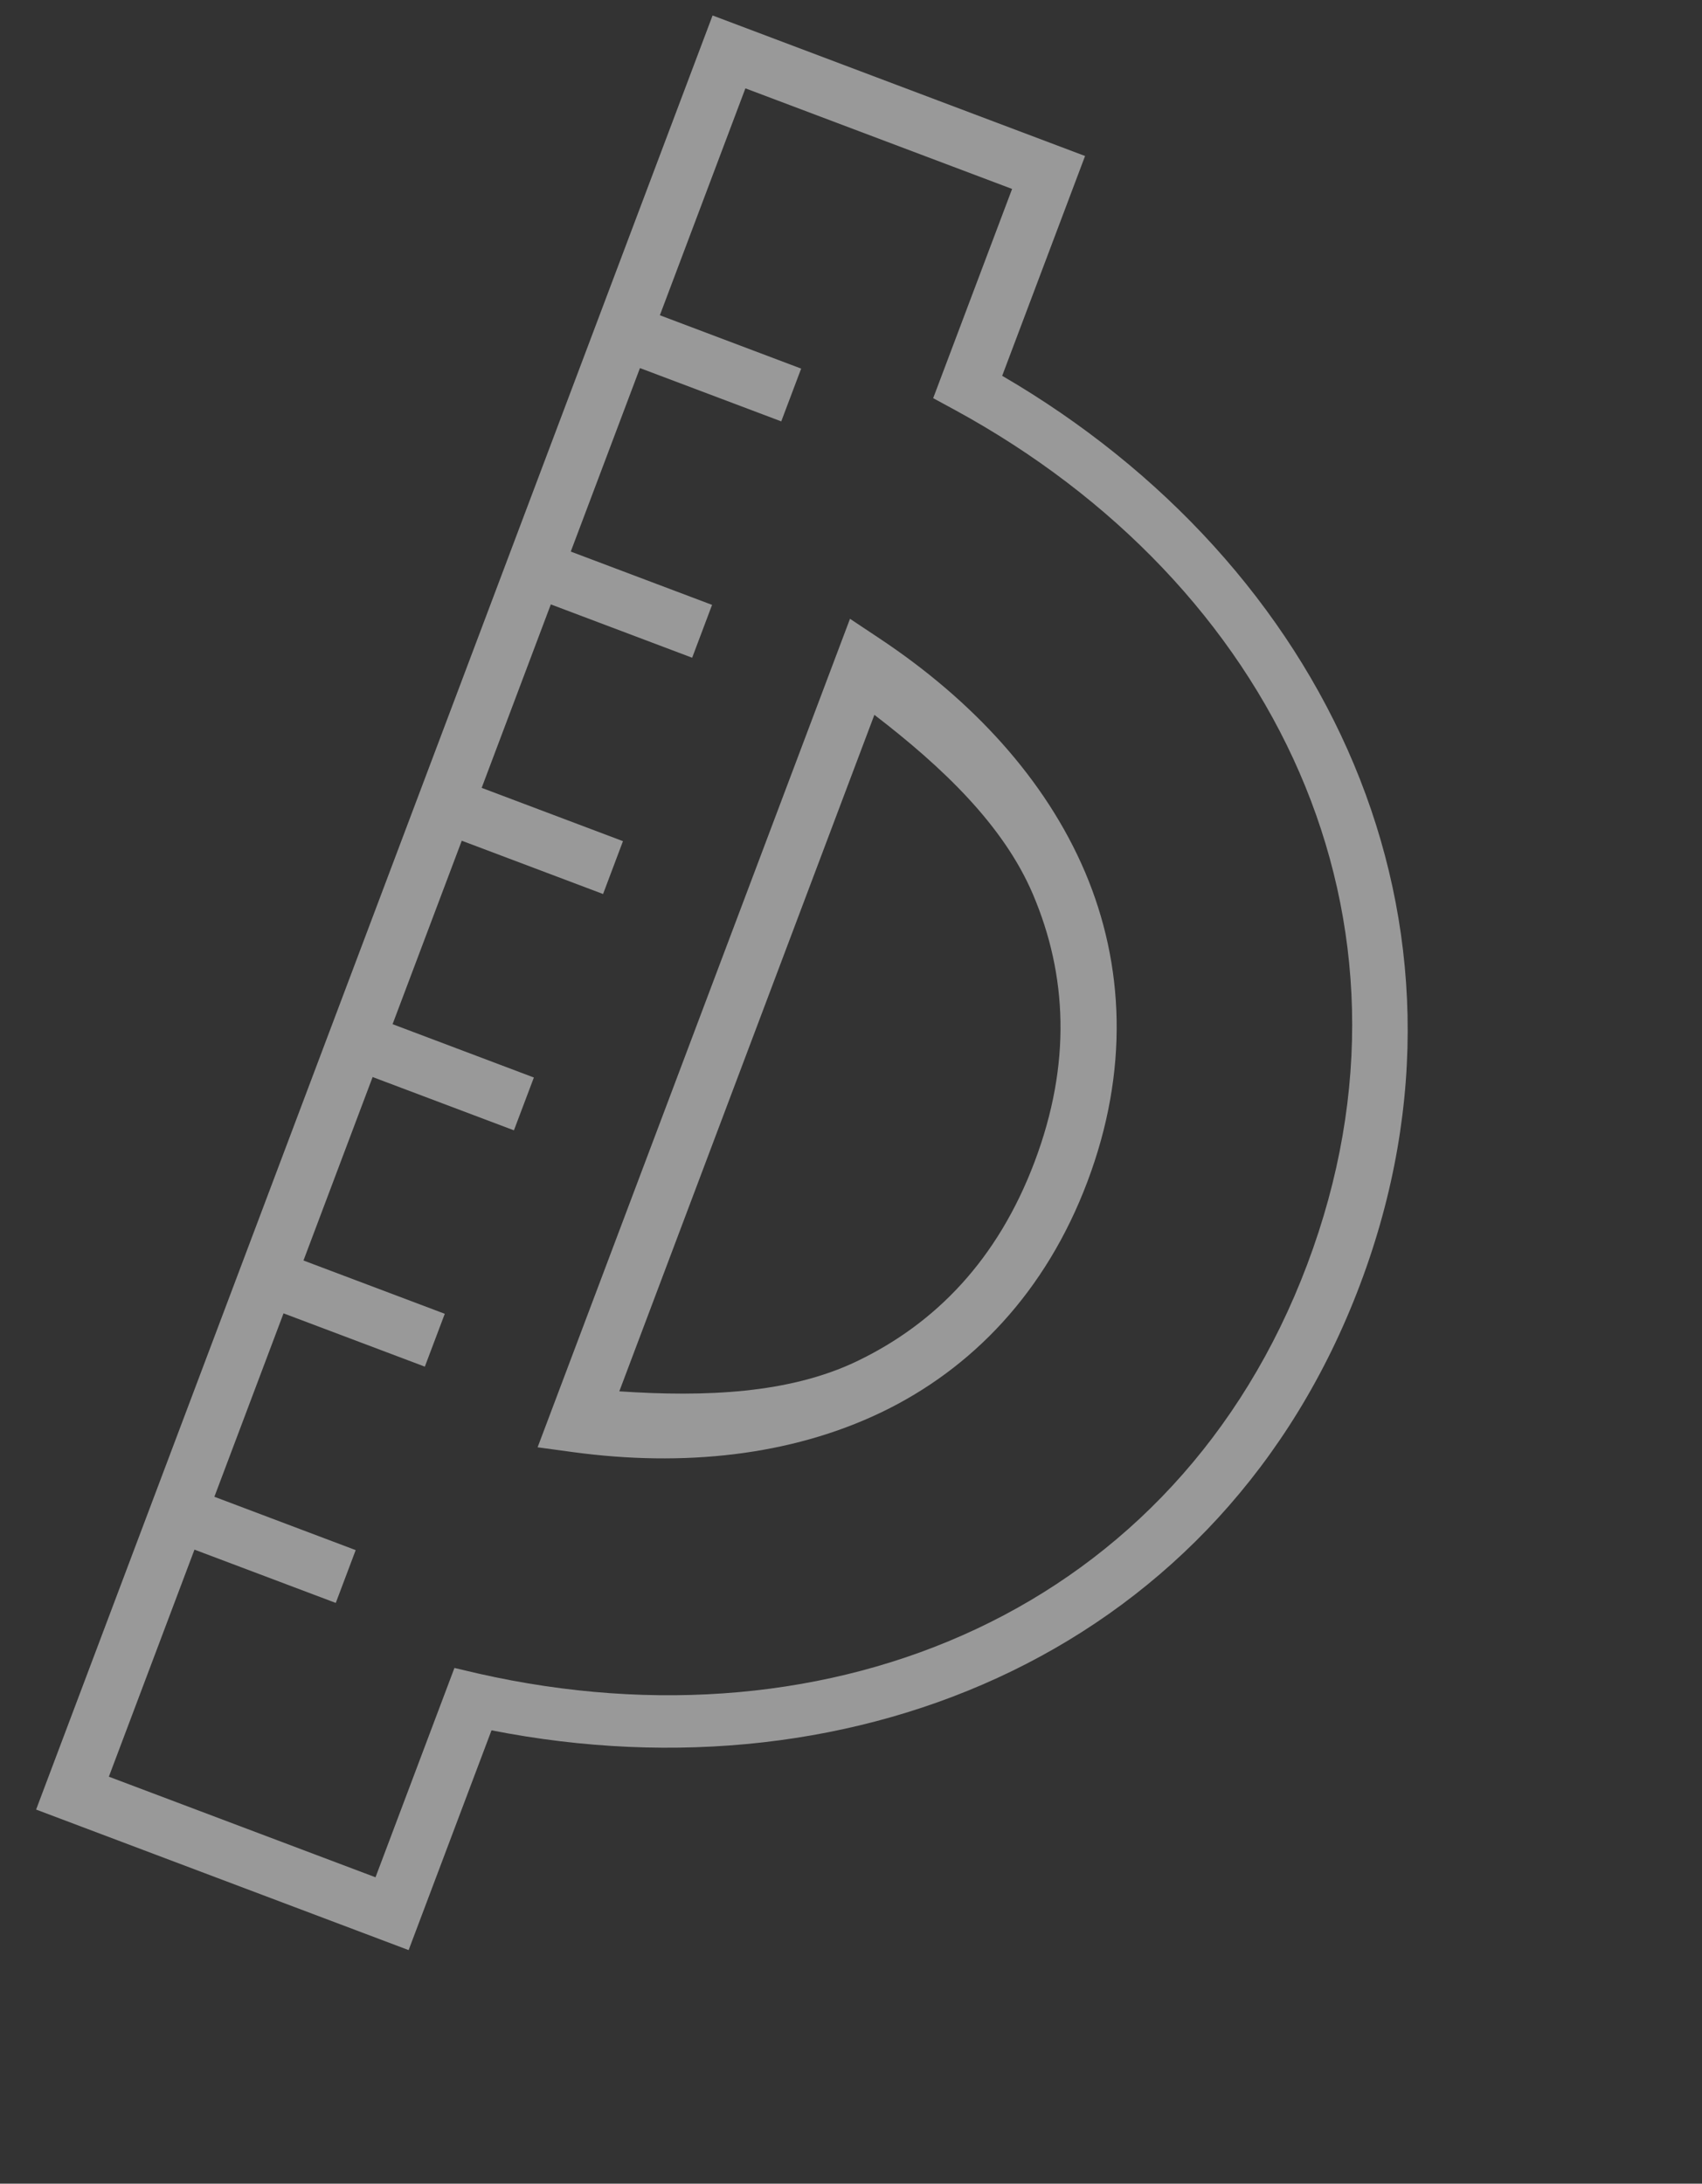
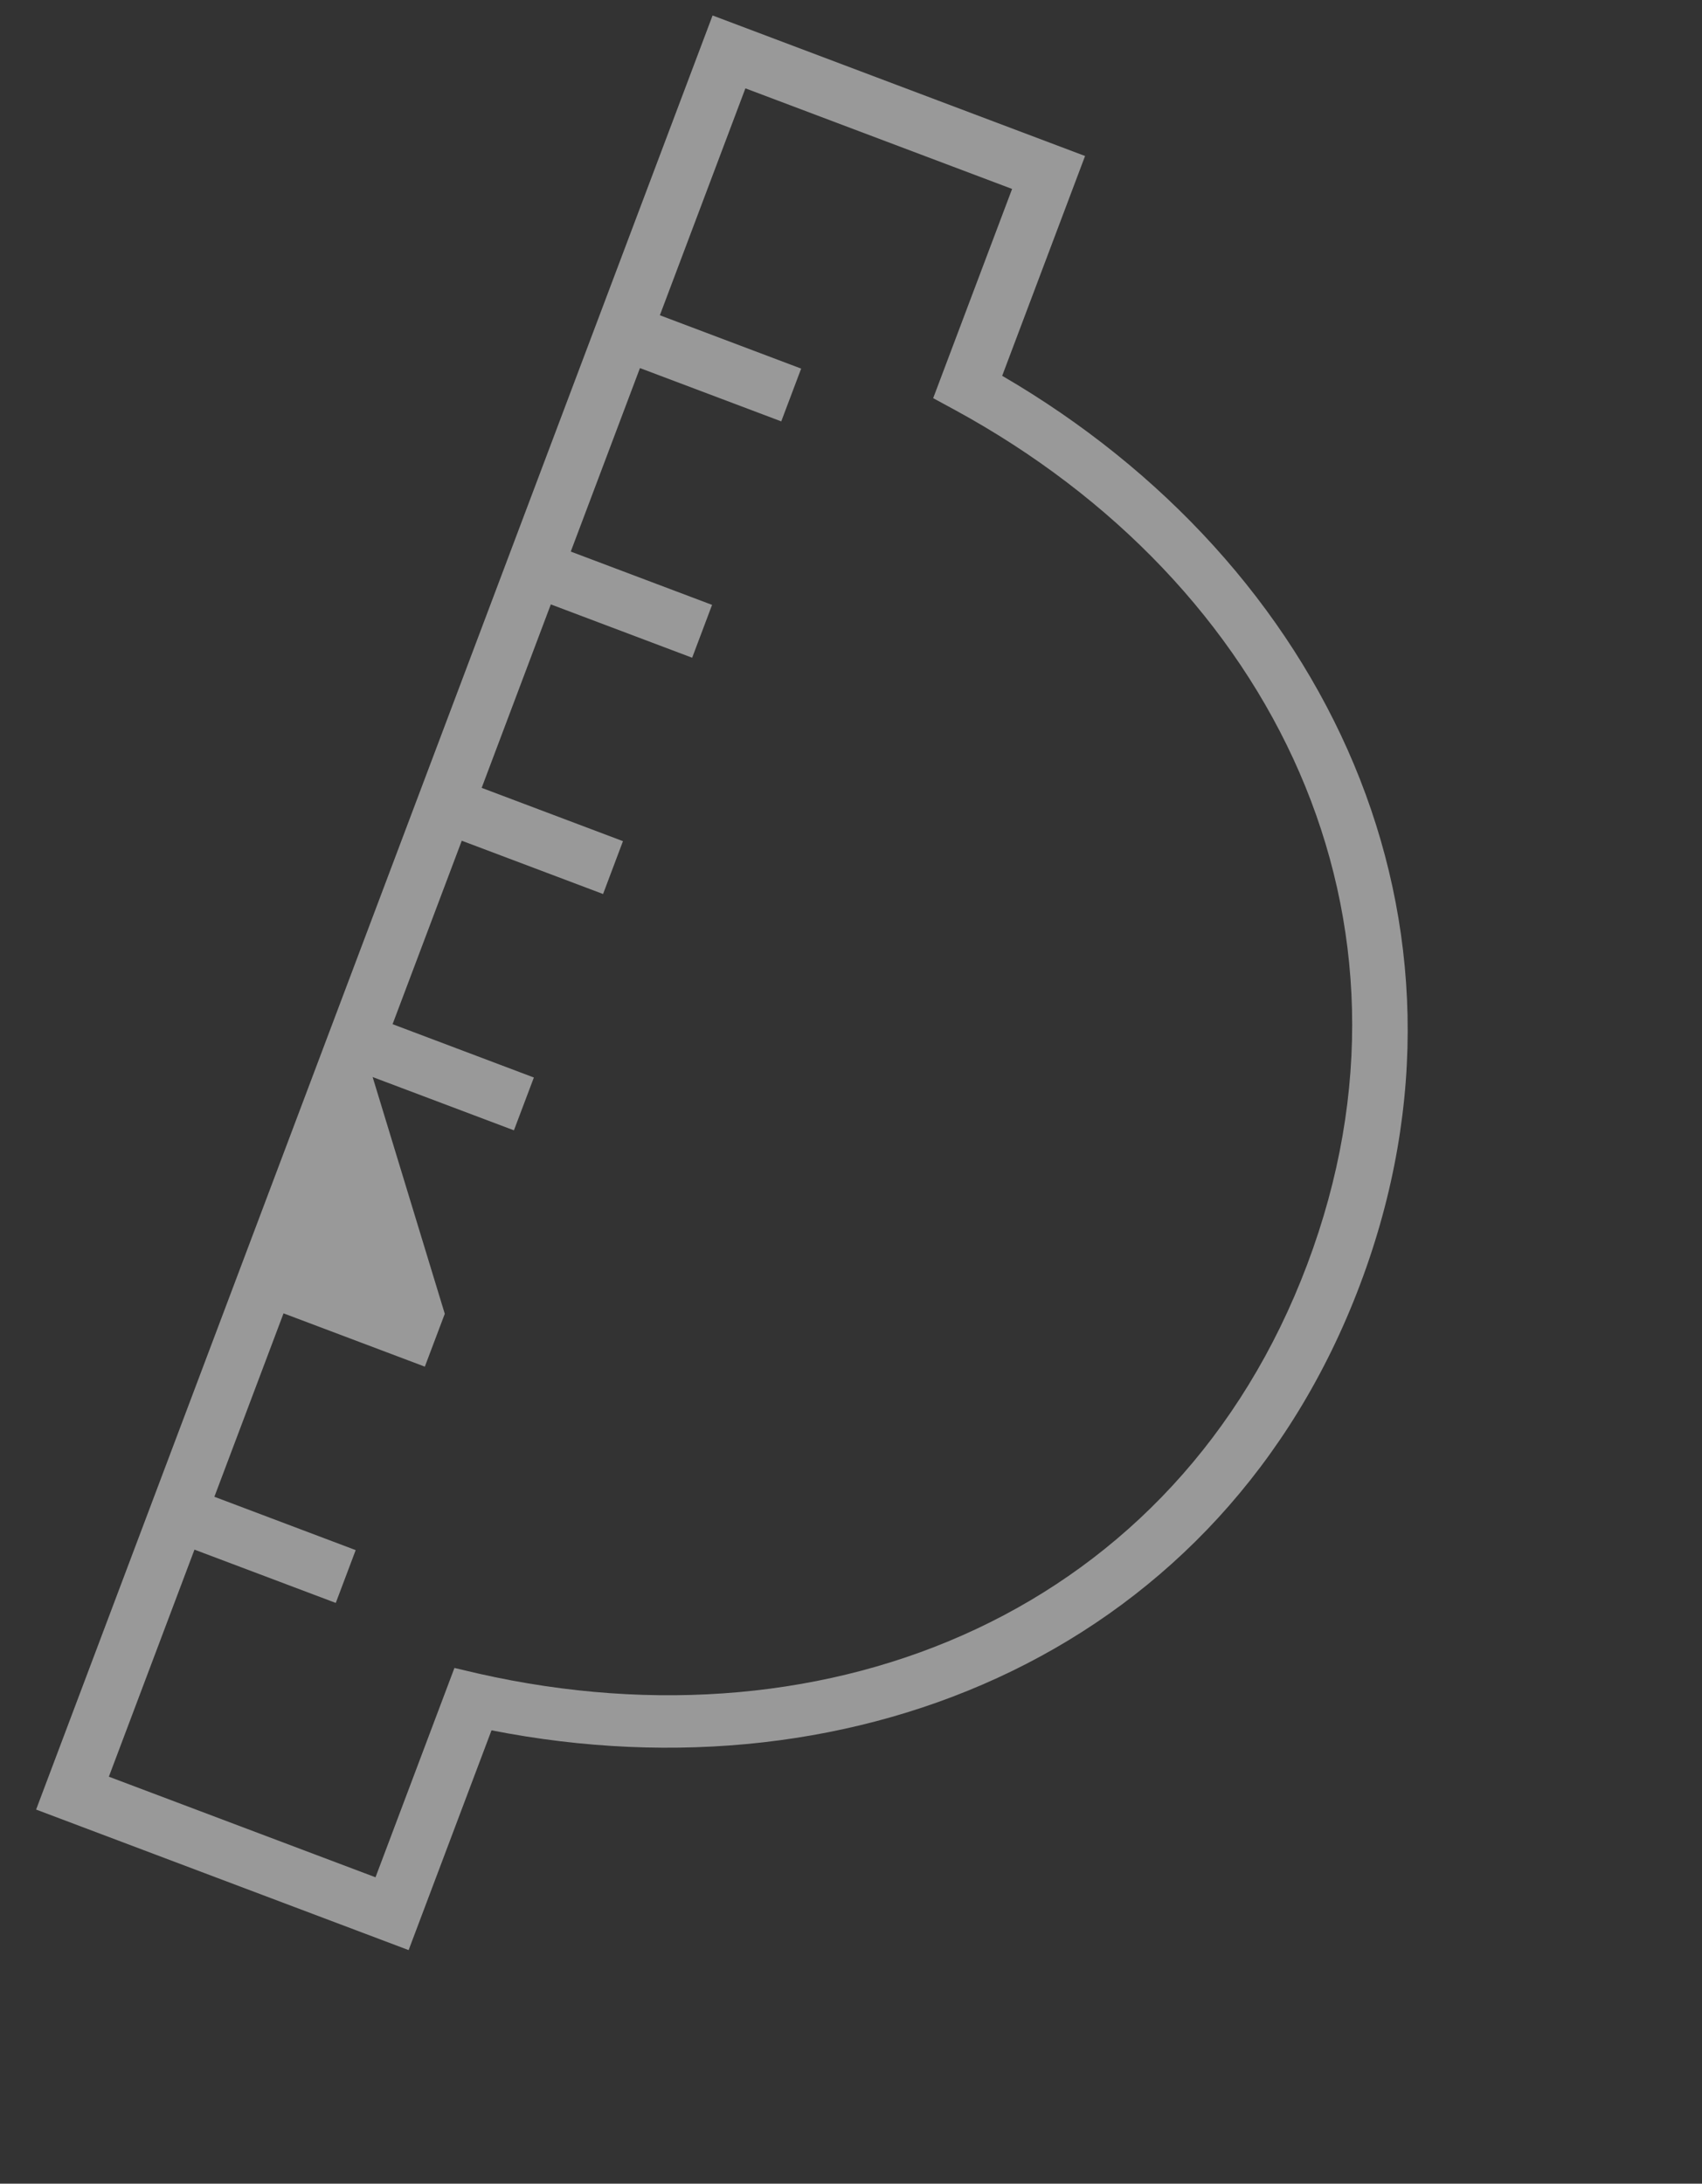
<svg xmlns="http://www.w3.org/2000/svg" width="46" height="59" viewBox="0 0 46 59" fill="none">
  <rect x="0" y="0" width="46" height="59" fill="#333333" stroke="none" />
-   <path fill-rule="evenodd" clip-rule="evenodd" d="M20.146 2.387L27.354 5.105L25.221 10.758L25.811 11.078C34.415 15.766 38.858 24.81 35.329 34.167C31.801 43.52 22.491 47.38 12.934 45.219L12.282 45.066L10.149 50.722L2.942 48.004L5.256 41.869L9.075 43.309L9.613 41.882L5.794 40.441L7.663 35.485L11.482 36.925L12.021 35.497L8.202 34.057L10.071 29.1L13.89 30.54L14.429 29.113L10.61 27.672L12.48 22.715L16.299 24.155L16.837 22.727L13.018 21.287L14.887 16.33L18.707 17.771L19.245 16.343L15.426 14.903L17.296 9.945L21.115 11.385L21.653 9.959L17.834 8.518L20.146 2.387ZM19.259 0.418L0.976 48.892L11.044 52.689L13.284 46.751C23.209 48.706 33.051 44.538 36.759 34.706C40.469 24.87 35.826 15.241 27.086 10.154L29.326 4.215L19.259 0.418Z" fill="white" fill-opacity="0.5" />
-   <path fill-rule="evenodd" clip-rule="evenodd" d="M23.632 19.314C25.475 20.728 27.123 22.298 27.916 24.16C28.84 26.33 28.964 28.733 27.963 31.388C26.963 34.038 25.283 35.762 23.156 36.781C21.331 37.655 19.059 37.748 16.738 37.592L23.632 19.314ZM22.973 16.719L14.53 39.104L15.478 39.233C18.462 39.639 21.36 39.337 23.816 38.161C26.273 36.982 28.266 34.908 29.39 31.926C30.516 28.941 30.39 26.067 29.324 23.558C28.256 21.054 26.278 18.914 23.769 17.249L22.973 16.719Z" fill="white" fill-opacity="0.5" />
+   <path fill-rule="evenodd" clip-rule="evenodd" d="M20.146 2.387L27.354 5.105L25.221 10.758L25.811 11.078C34.415 15.766 38.858 24.81 35.329 34.167C31.801 43.52 22.491 47.38 12.934 45.219L12.282 45.066L10.149 50.722L2.942 48.004L5.256 41.869L9.075 43.309L9.613 41.882L5.794 40.441L7.663 35.485L11.482 36.925L12.021 35.497L10.071 29.1L13.89 30.54L14.429 29.113L10.61 27.672L12.48 22.715L16.299 24.155L16.837 22.727L13.018 21.287L14.887 16.33L18.707 17.771L19.245 16.343L15.426 14.903L17.296 9.945L21.115 11.385L21.653 9.959L17.834 8.518L20.146 2.387ZM19.259 0.418L0.976 48.892L11.044 52.689L13.284 46.751C23.209 48.706 33.051 44.538 36.759 34.706C40.469 24.87 35.826 15.241 27.086 10.154L29.326 4.215L19.259 0.418Z" fill="white" fill-opacity="0.5" />
</svg>